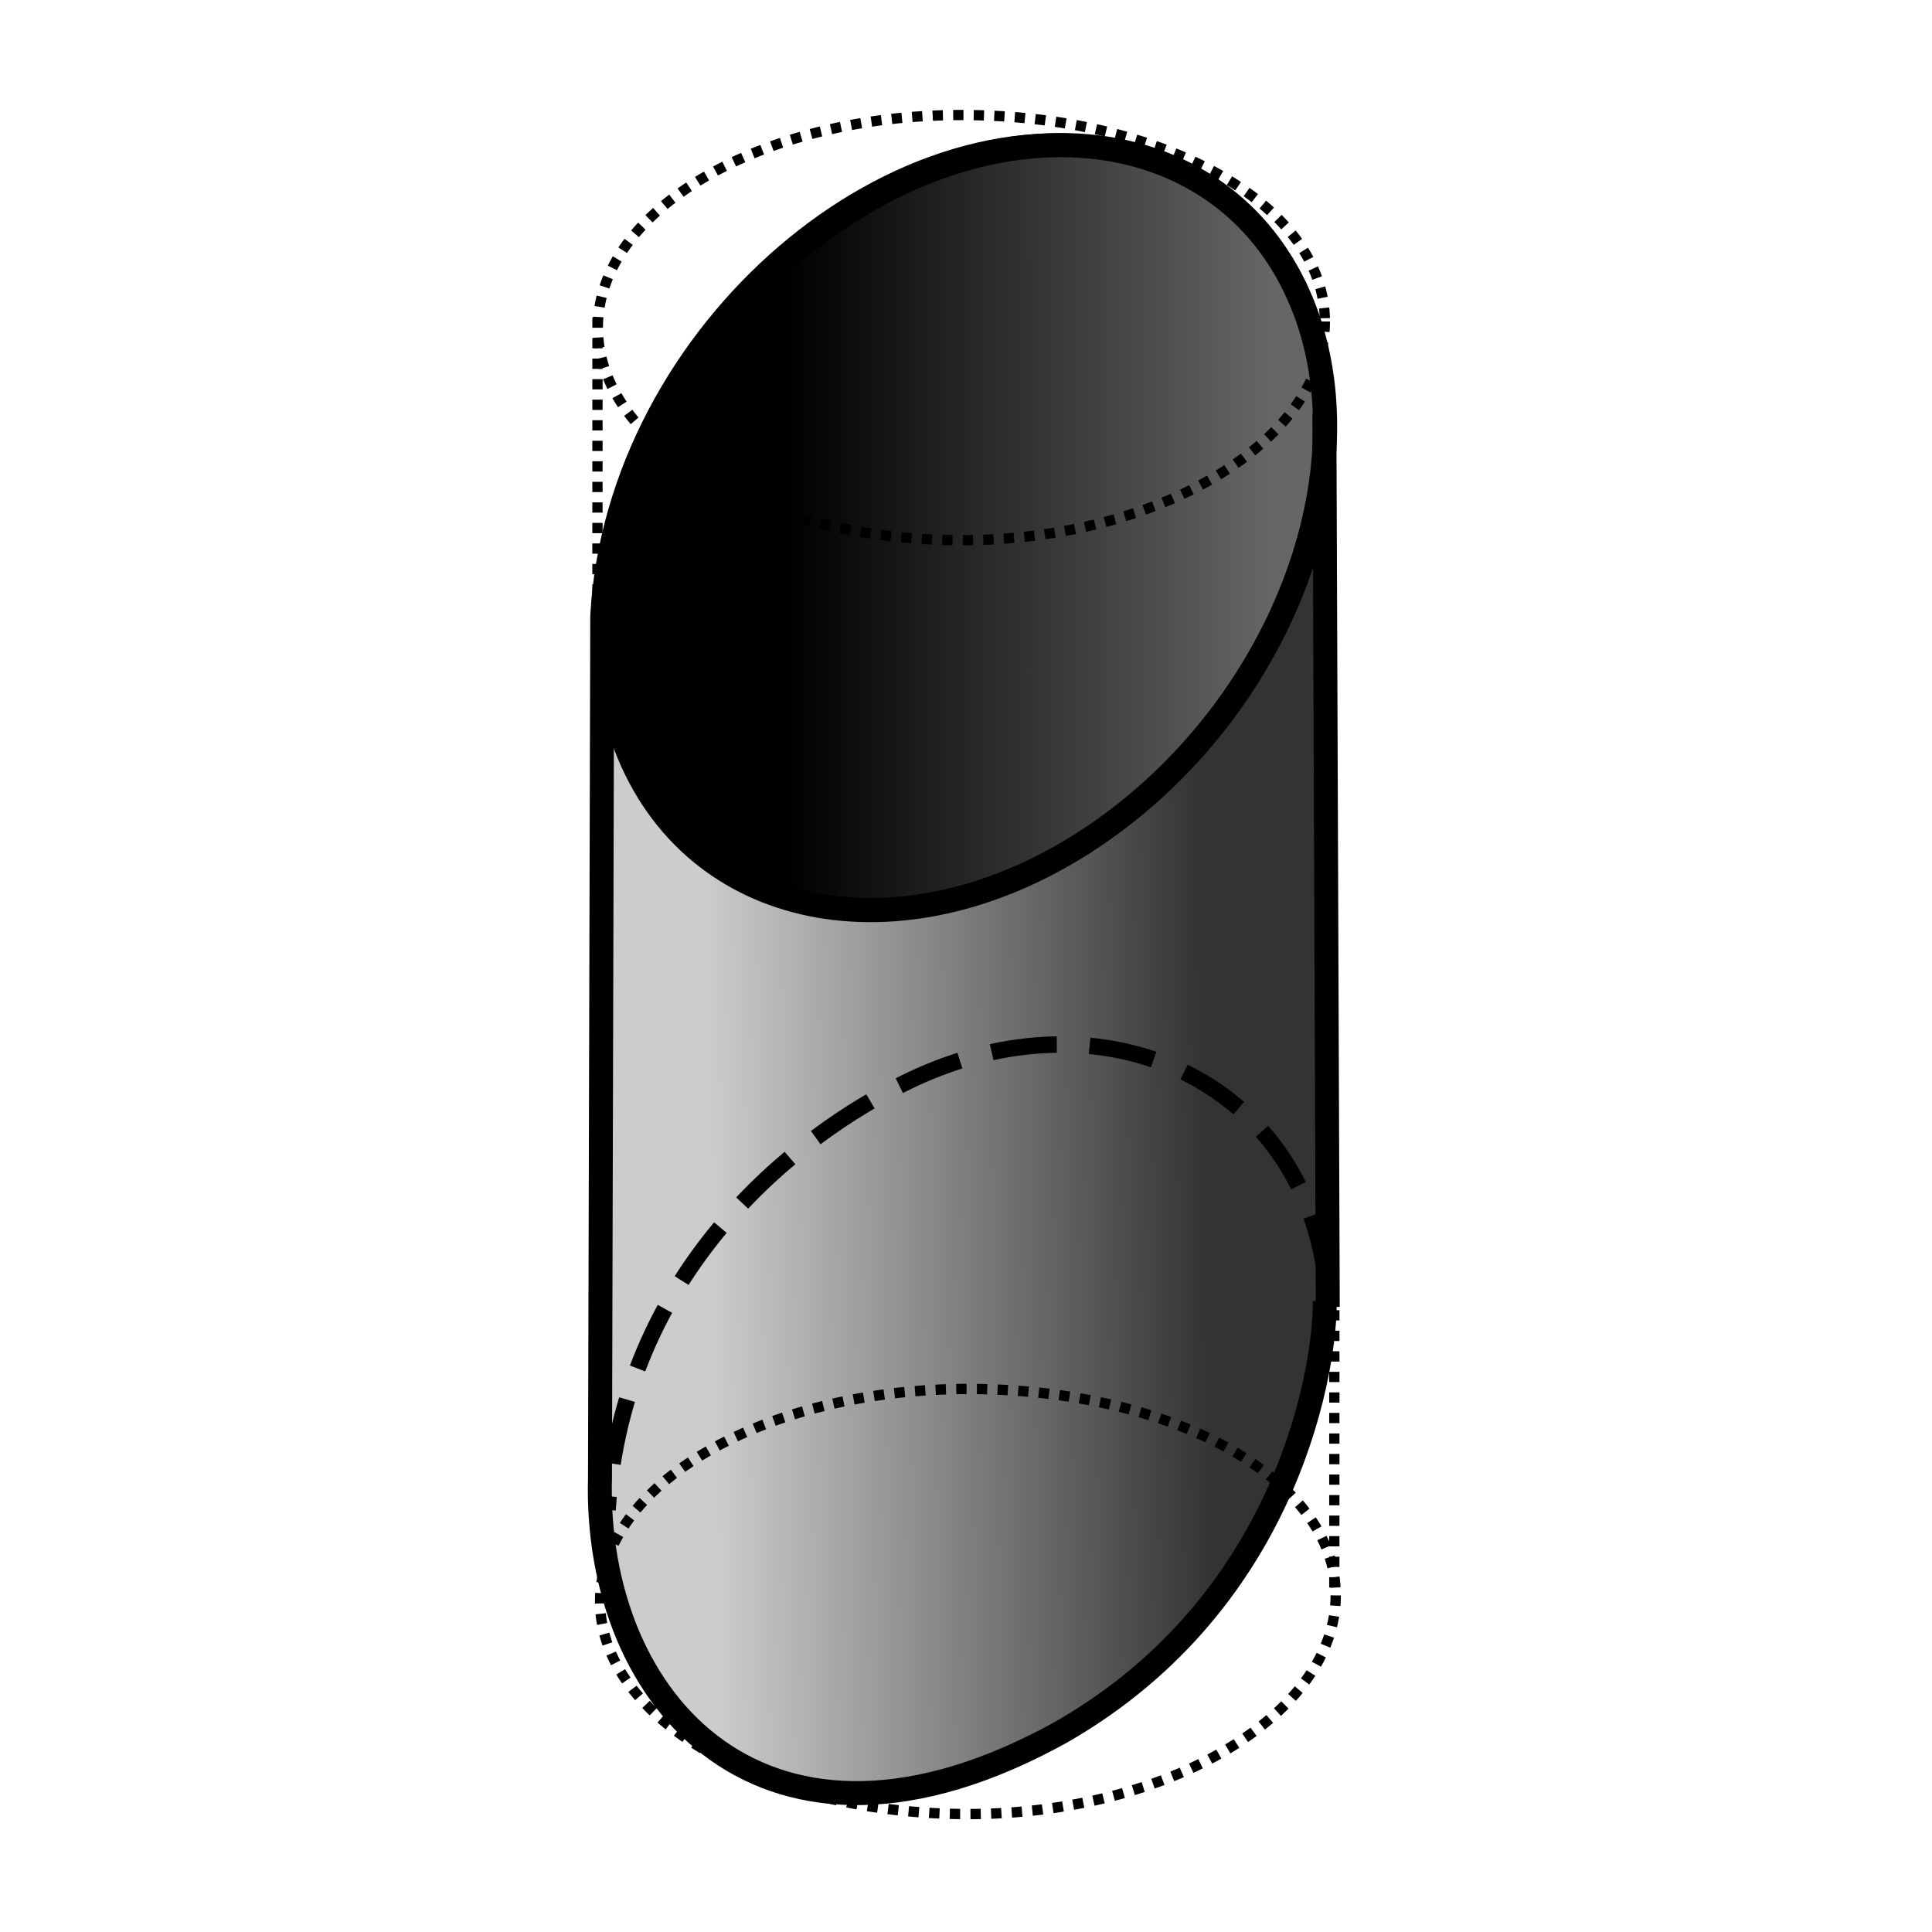
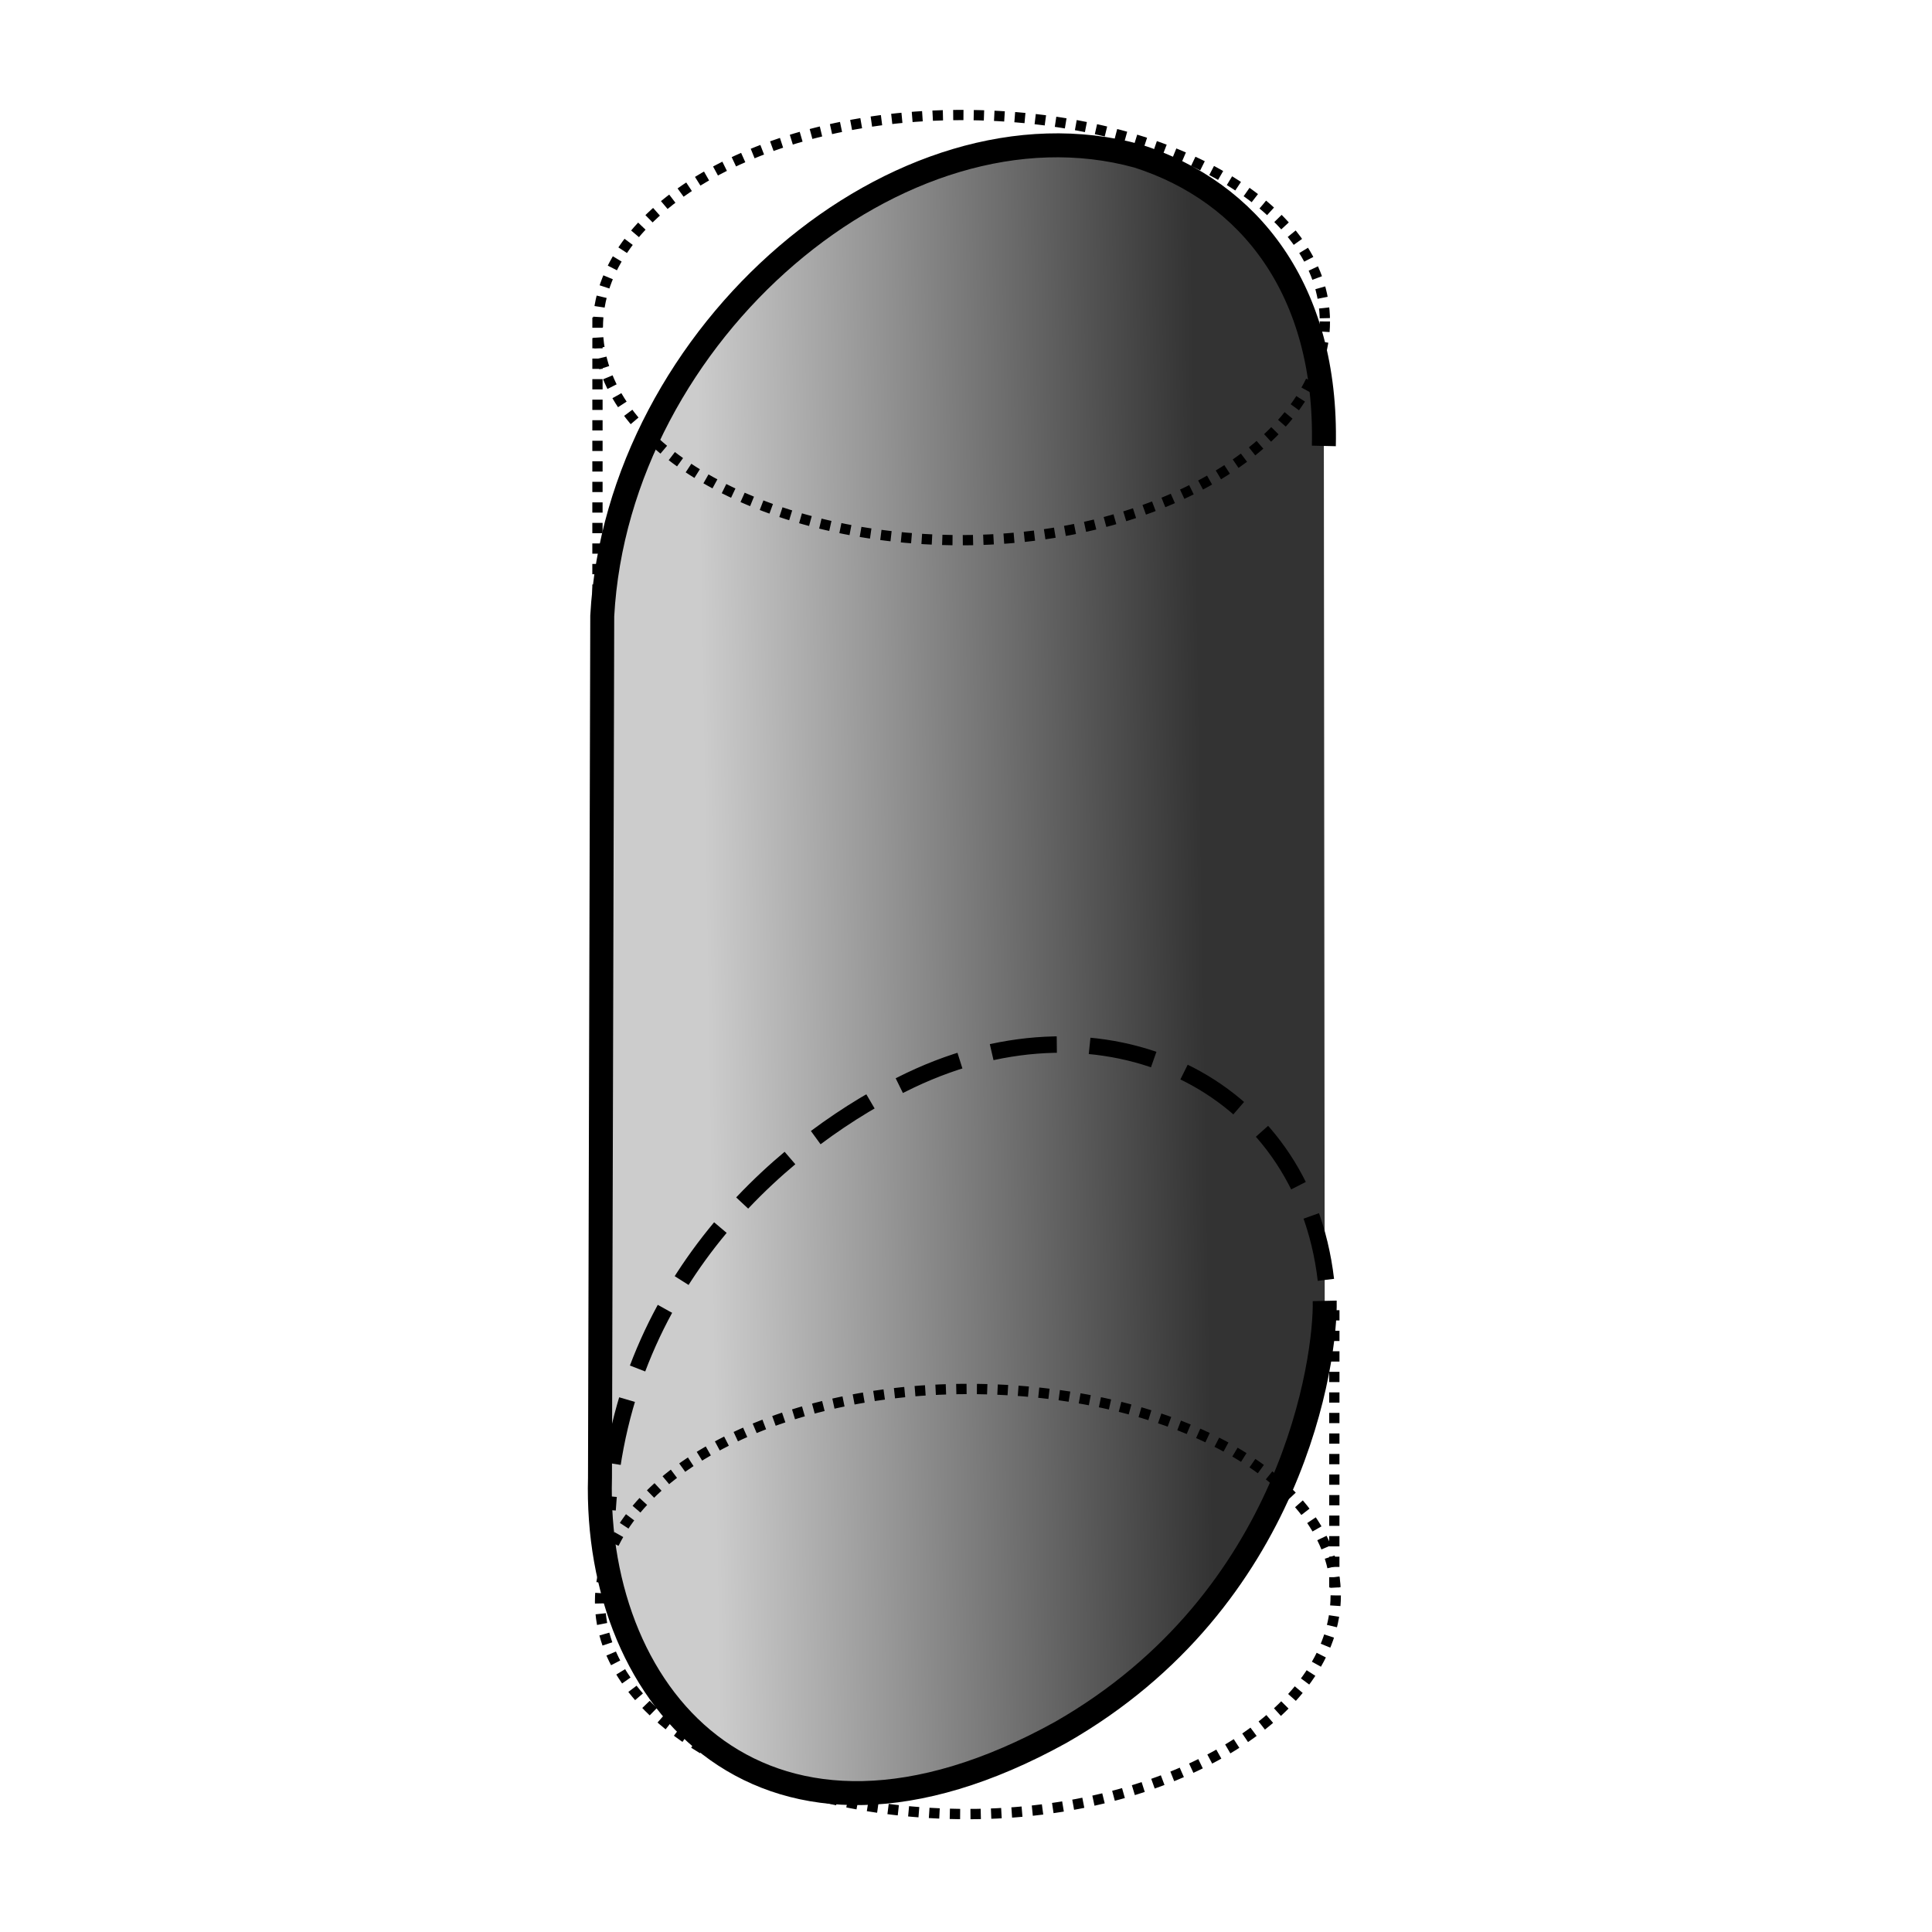
<svg xmlns="http://www.w3.org/2000/svg" xmlns:xlink="http://www.w3.org/1999/xlink" width="200" height="200" viewBox="0 0 200 200">
  <defs>
    <linearGradient id="b">
      <stop offset="0" />
      <stop offset="1" stop-color="#666" />
    </linearGradient>
    <linearGradient id="a">
      <stop offset="0" stop-color="#ccc" />
      <stop offset="1" stop-color="#333" />
    </linearGradient>
    <linearGradient xlink:href="#a" id="c" x1="73.911" y1="117.86" x2="125.397" y2="117.012" gradientUnits="userSpaceOnUse" gradientTransform="translate(-.318 10)" />
    <linearGradient xlink:href="#b" id="d" x1="81.454" y1="61.322" x2="131.765" y2="61.322" gradientUnits="userSpaceOnUse" gradientTransform="matrix(.996 0 0 -1.269 .411 113.075)" />
    <linearGradient xlink:href="#b" x1="81.454" y1="61.322" x2="131.765" y2="61.322" gradientUnits="userSpaceOnUse" gradientTransform="matrix(1.001 0 0 -.91 -.099 193.984)" />
    <linearGradient xlink:href="#b" x1="81.454" y1="61.322" x2="131.765" y2="61.322" gradientUnits="userSpaceOnUse" gradientTransform="matrix(.996 0 0 1.269 .479 78.22)" />
    <linearGradient xlink:href="#b" x1="81.454" y1="61.322" x2="131.765" y2="61.322" gradientUnits="userSpaceOnUse" gradientTransform="matrix(.996 0 0 -1.269 2.411 204.092)" />
  </defs>
  <path d="M137.133 134.666c.134 5.879-3.179 30.882-27.343 44.679-30.565 16.894-48.324-3.154-47.68-26.381l.234-89.201c1.6-29.334 30.885-54.373 55.449-47.604 11.51 3.685 19.624 13.799 19.251 30.004" fill="url(#c)" fill-rule="evenodd" stroke="#000" stroke-width="2.48" />
  <path d="M138.127 164.333l.004-29.269" stroke="#000" stroke-width="1.063" stroke-dasharray="1.063, 1.063" fill="none" />
-   <path d="M134.361 30.391c-7.818-17.296-29.545-20.469-48.53-7.089-18.985 13.379-28.196 38.246-20.378 55.542 7.818 17.296 29.704 20.469 48.689 7.089 18.985-13.379 28.037-38.246 20.22-55.542z" fill="url(#d)" fill-rule="evenodd" stroke="#000" stroke-width="2.5" />
  <path d="M61.851 32.869l-.004 39.242" stroke="#000" stroke-width="1.063" stroke-dasharray="1.063, 1.063" fill="none" />
  <path d="M137.257 132.486c-2.397-20.495-22.941-30.219-43.023-20.661-12.171 5.793-29.837 20.091-31.335 44.481" stroke="#000" stroke-width="1.7" stroke-dasharray="6.8, 3.4" fill="none" />
-   <path d="M137.1 42.836l.351 92.457" stroke="#000" stroke-width="2.48" fill="none" />
  <path d="M137.151 33.281c0 12.154-16.836 22.639-37.623 22.639-20.788 0-37.639-9.853-37.639-22.007 0-12.154 16.852-22.007 37.639-22.007 20.788 0 37.623 9.222 37.623 21.376z" stroke="#000" stroke-width="1.063" stroke-dasharray="1.063, 1.063" fill="none" />
  <path d="M138.274 165.157c0 12.152-17.036 22.636-38.069 22.636-21.035 0-38.085-9.852-38.085-22.004 0-12.152 17.052-22.004 38.085-22.004 21.035 0 38.069 9.221 38.069 21.373z" stroke="#000" stroke-width="1.069" stroke-dasharray="1.069, 1.069" fill="none" />
</svg>